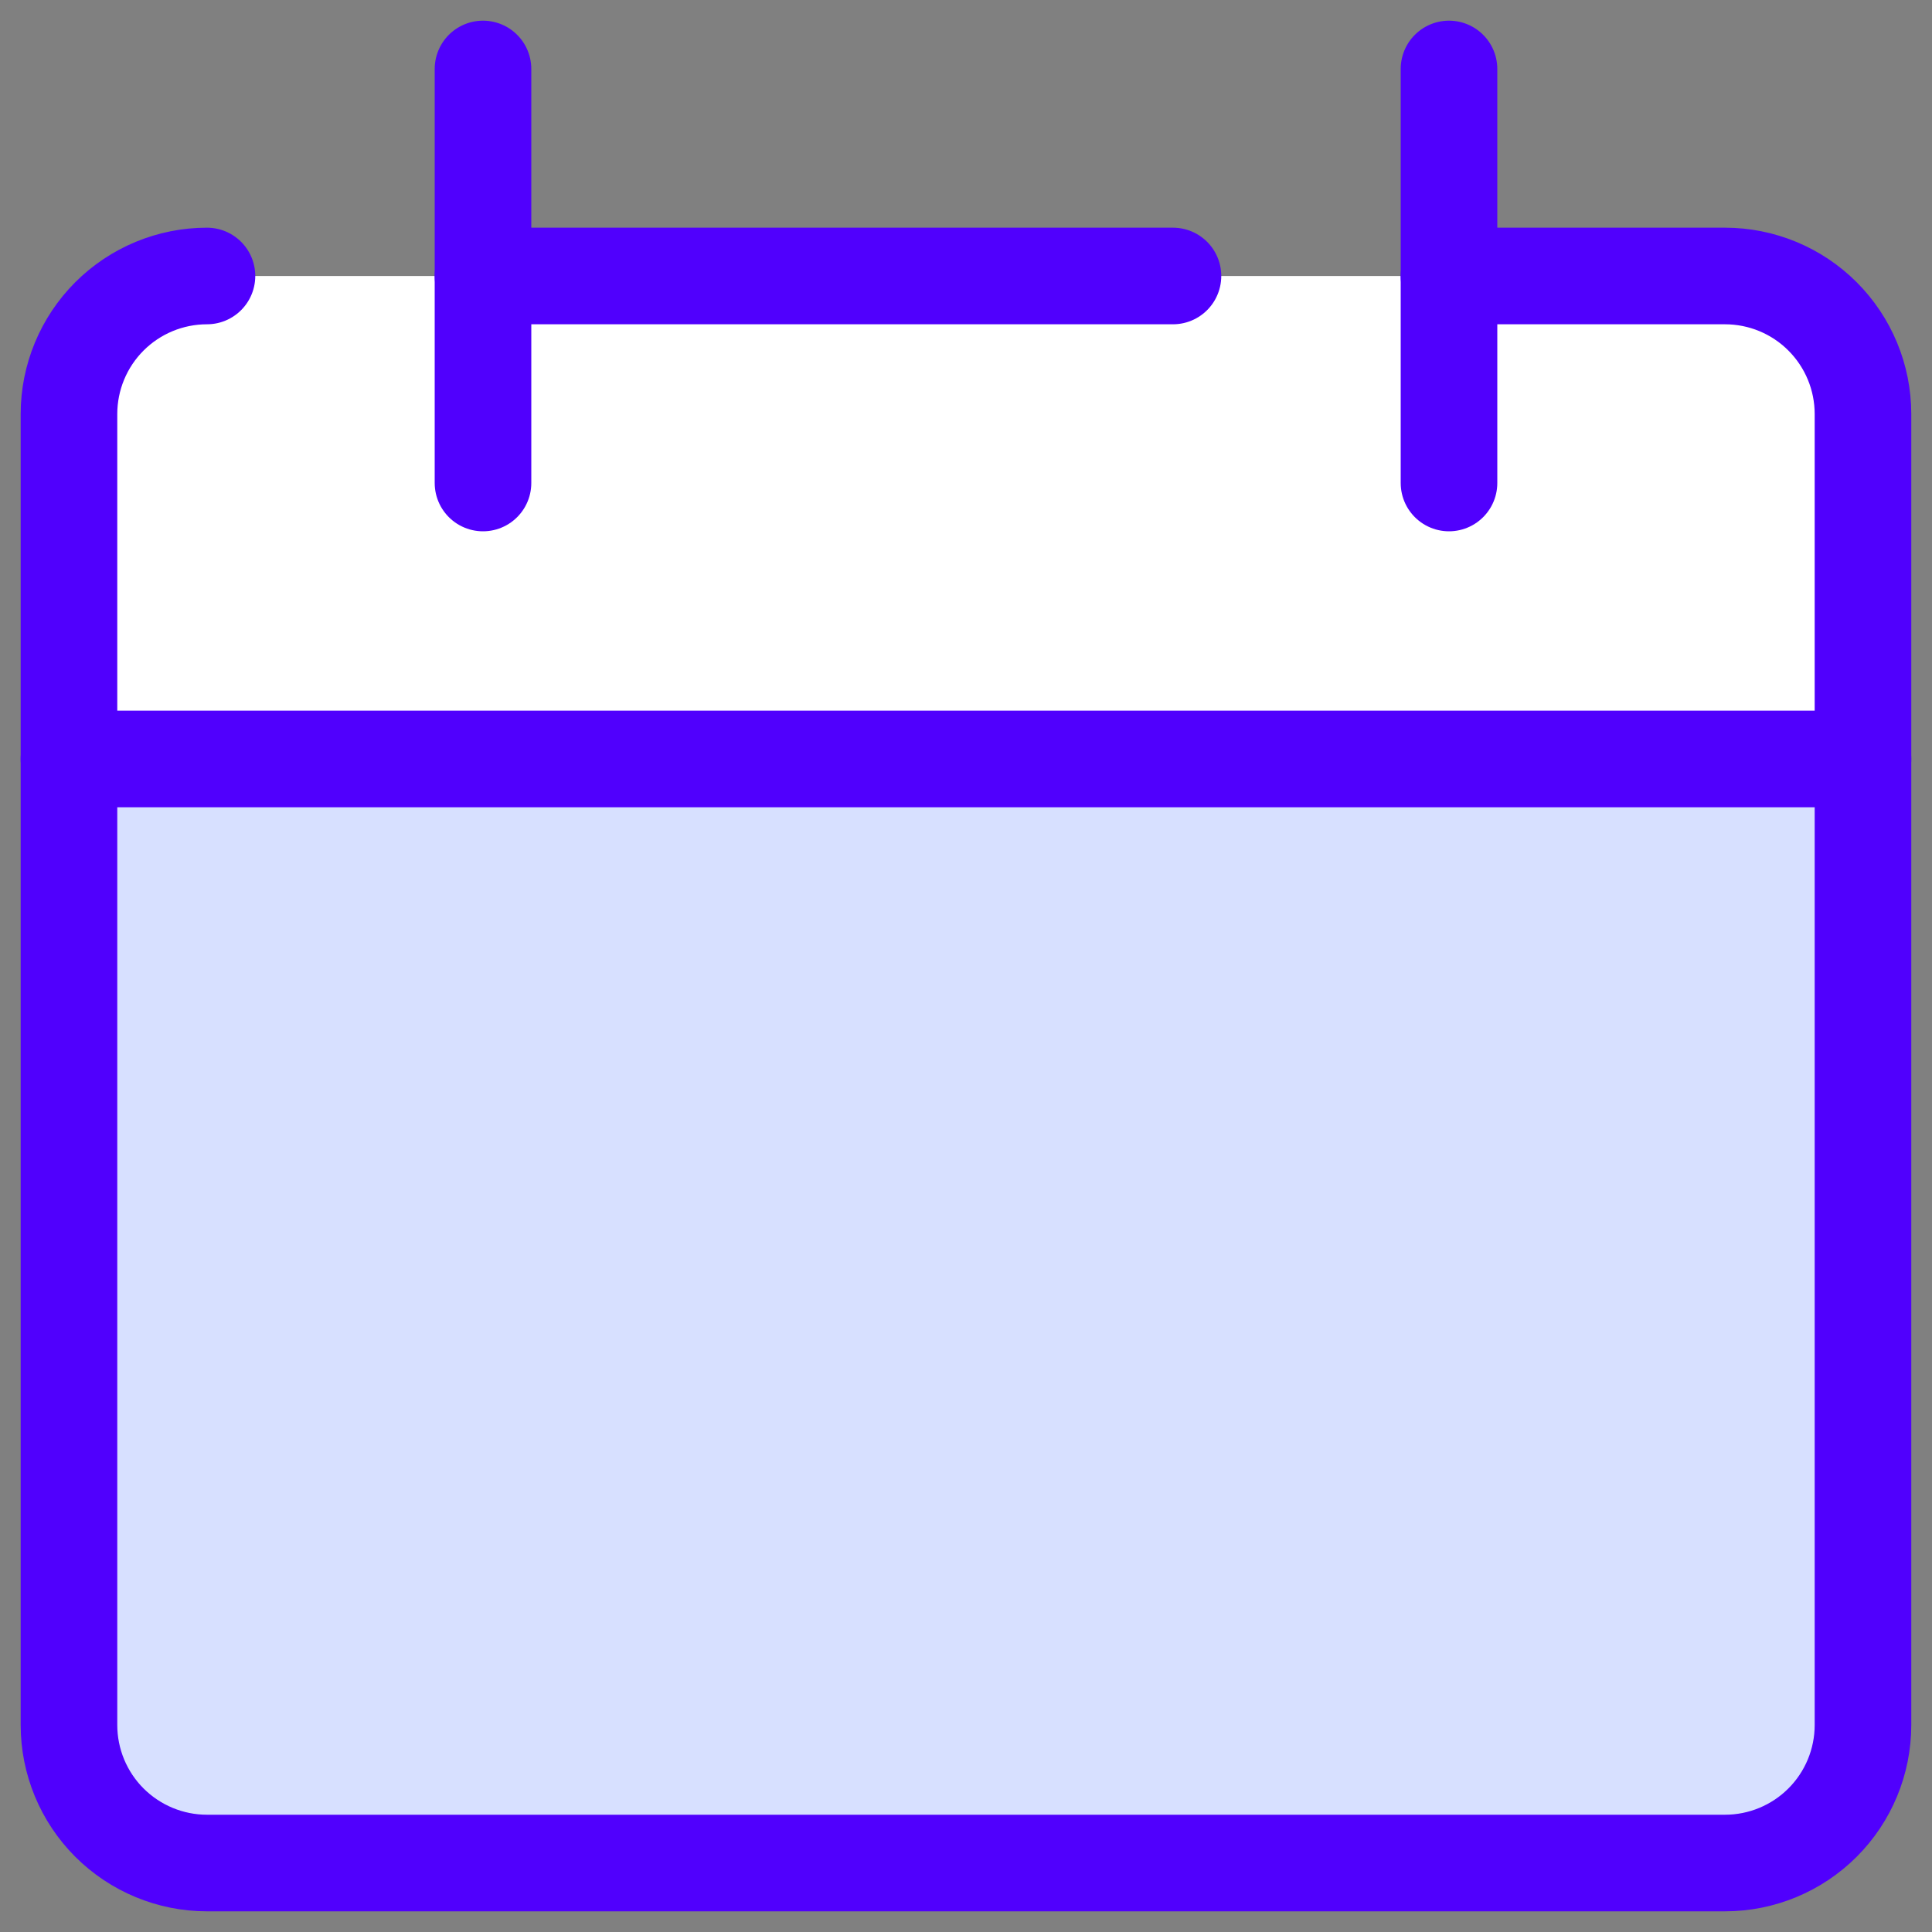
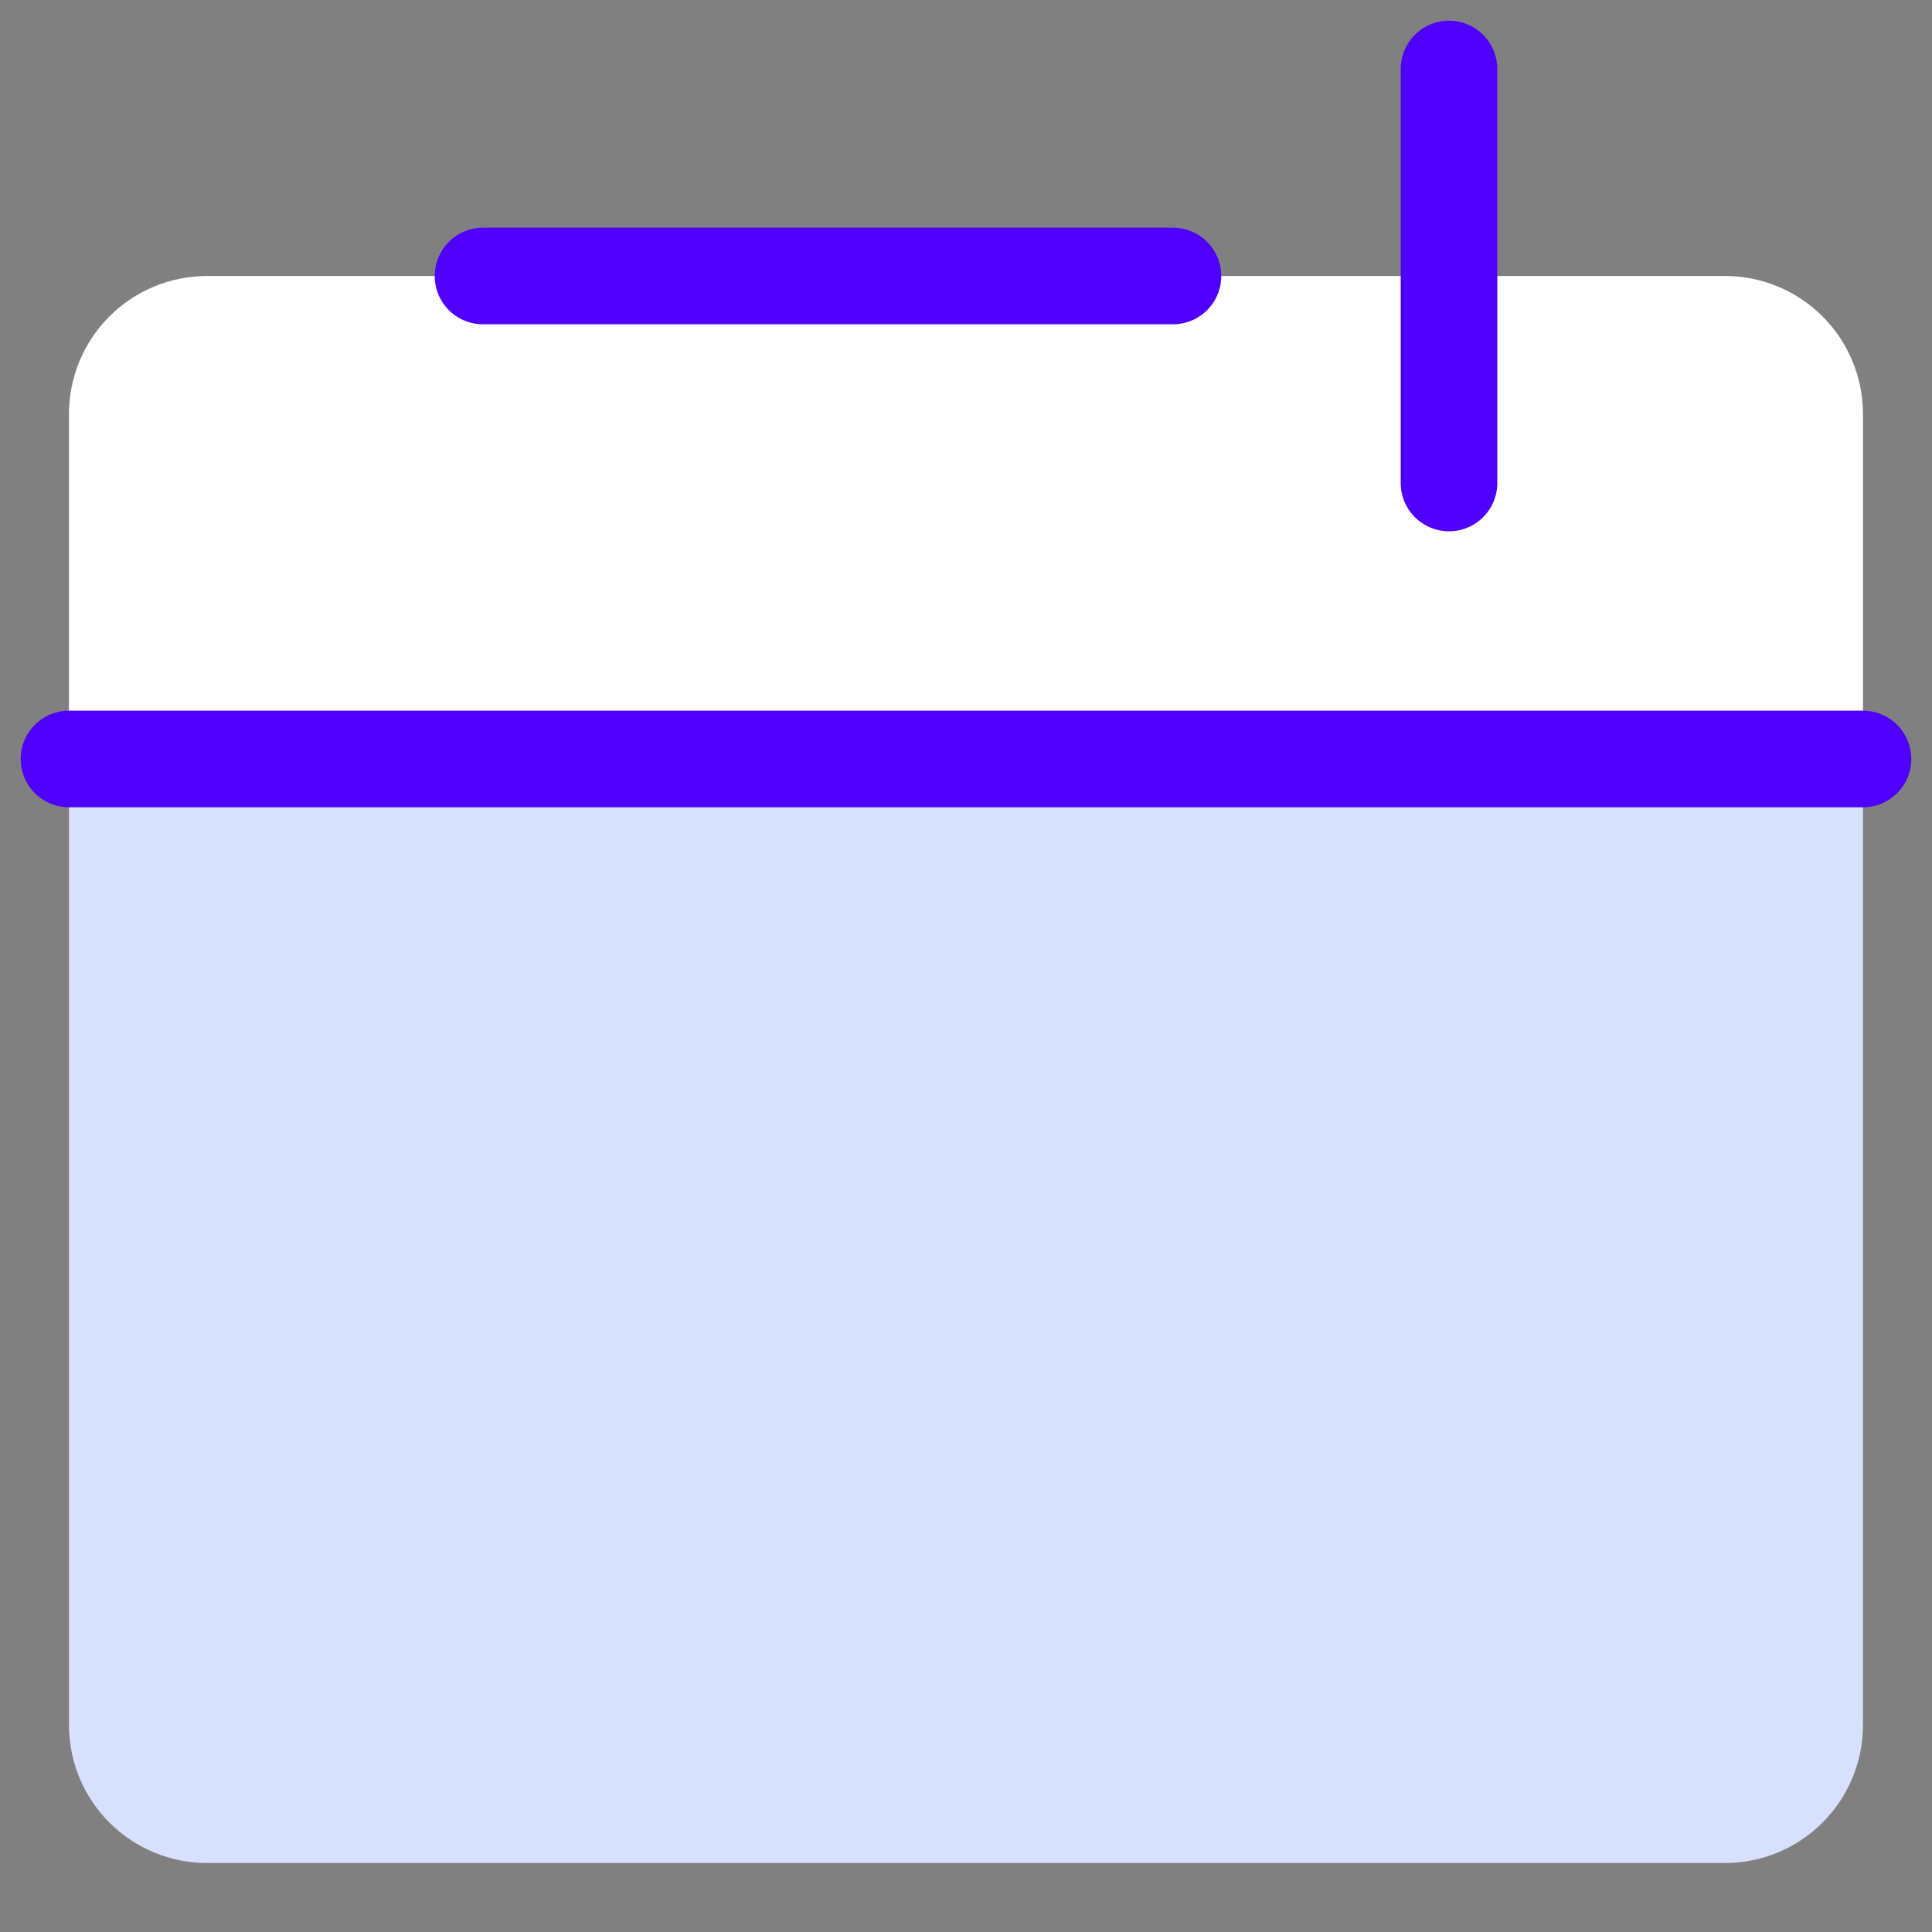
<svg xmlns="http://www.w3.org/2000/svg" width="40" height="40" viewBox="0 0 40 40" fill="none">
  <rect x="0" y="0" width="40" height="40" fill="#808080" stroke="none" />
  <path d="M2.265 37.735C1.729 37.199 1.428 36.472 1.428 35.714V15.714H38.571V35.714C38.571 36.472 38.27 37.199 37.734 37.735C37.199 38.27 36.472 38.572 35.714 38.572H4.285C3.528 38.572 2.801 38.27 2.265 37.735Z" fill="#D7E0FF" />
  <path d="M2.265 6.551C2.801 6.015 3.528 5.714 4.285 5.714H35.714C36.472 5.714 37.199 6.015 37.734 6.551C38.27 7.087 38.571 7.814 38.571 8.572V15.714H1.428V8.572C1.428 7.814 1.729 7.087 2.265 6.551Z" fill="white" />
-   <path d="M4.285 5.714C3.528 5.714 2.801 6.015 2.265 6.551C1.729 7.087 1.428 7.814 1.428 8.572V35.714C1.428 36.472 1.729 37.199 2.265 37.735C2.801 38.27 3.528 38.572 4.285 38.572H35.714C36.472 38.572 37.199 38.27 37.734 37.735C38.27 37.199 38.571 36.472 38.571 35.714V8.572C38.571 7.814 38.27 7.087 37.734 6.551C37.199 6.015 36.472 5.714 35.714 5.714H30" stroke="#5000FD" stroke-width="2" stroke-linecap="round" stroke-linejoin="round" />
  <path d="M1.428 15.714H38.571" stroke="#5000FD" stroke-width="2" stroke-linecap="round" stroke-linejoin="round" />
-   <path d="M10 1.428V10" stroke="#5000FD" stroke-width="2" stroke-linecap="round" stroke-linejoin="round" />
  <path d="M30 1.428V10" stroke="#5000FD" stroke-width="2" stroke-linecap="round" stroke-linejoin="round" />
  <path d="M10 5.714H24.285" stroke="#5000FD" stroke-width="2" stroke-linecap="round" stroke-linejoin="round" />
</svg>